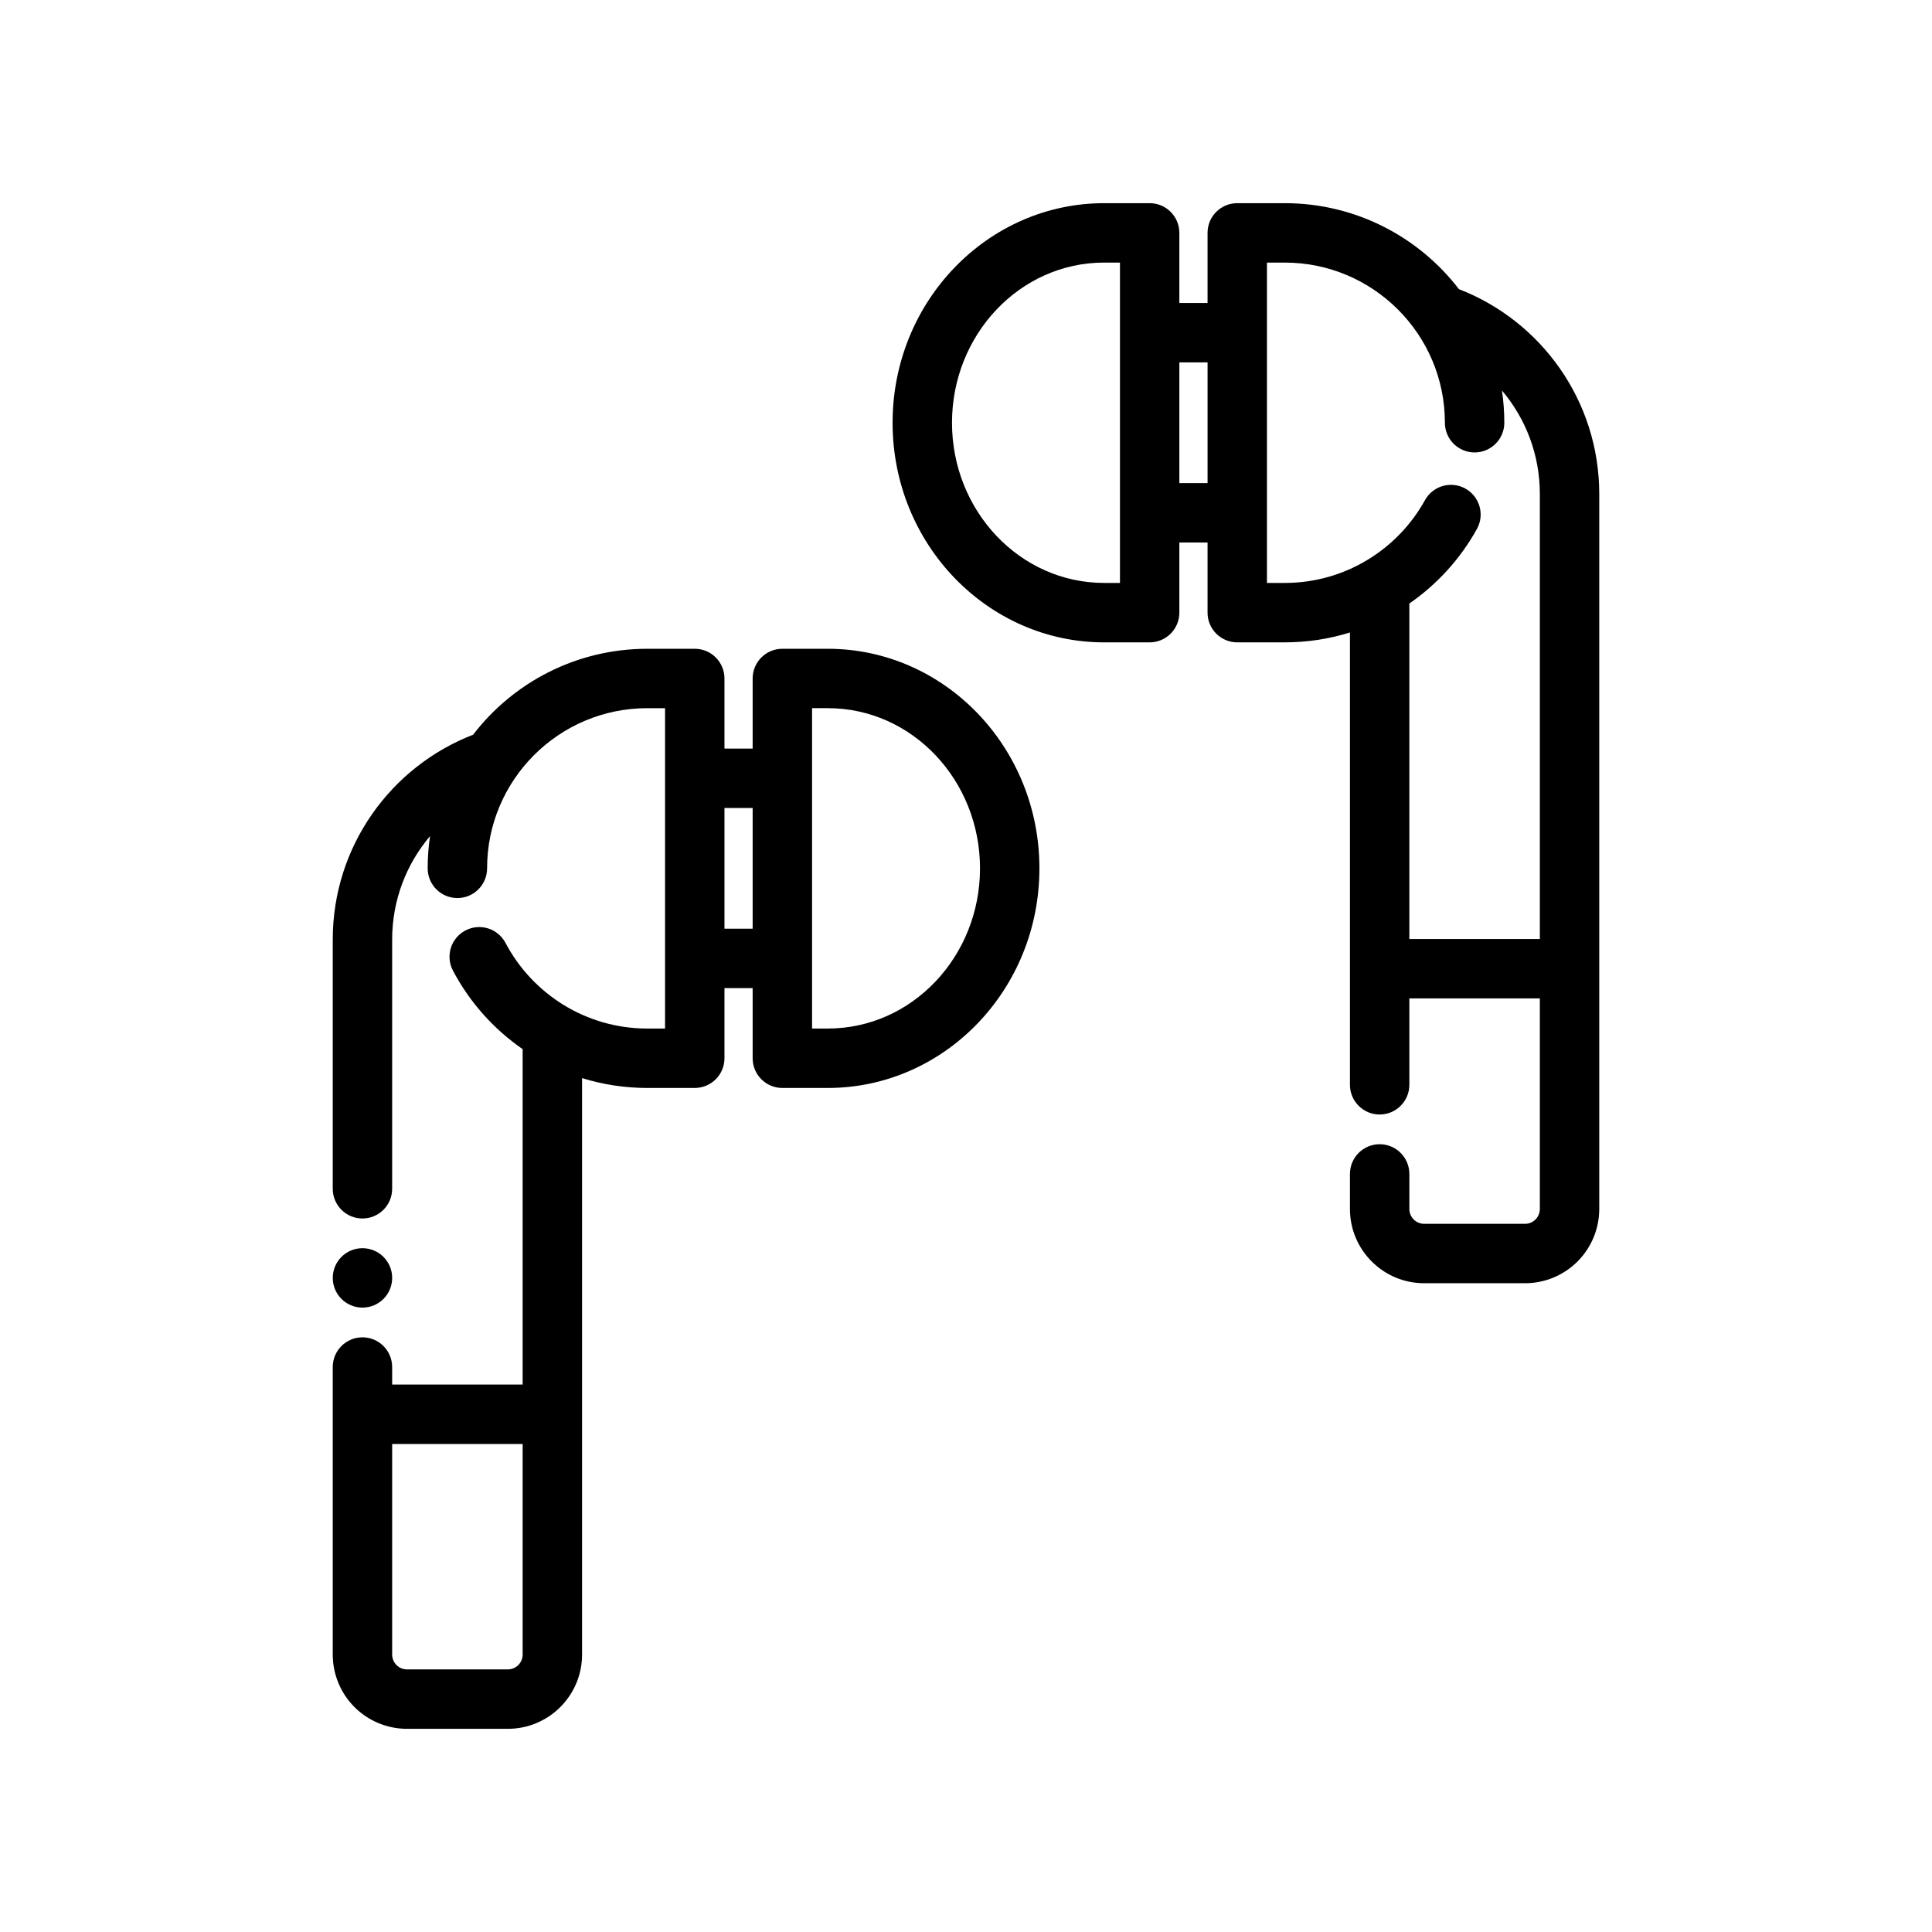
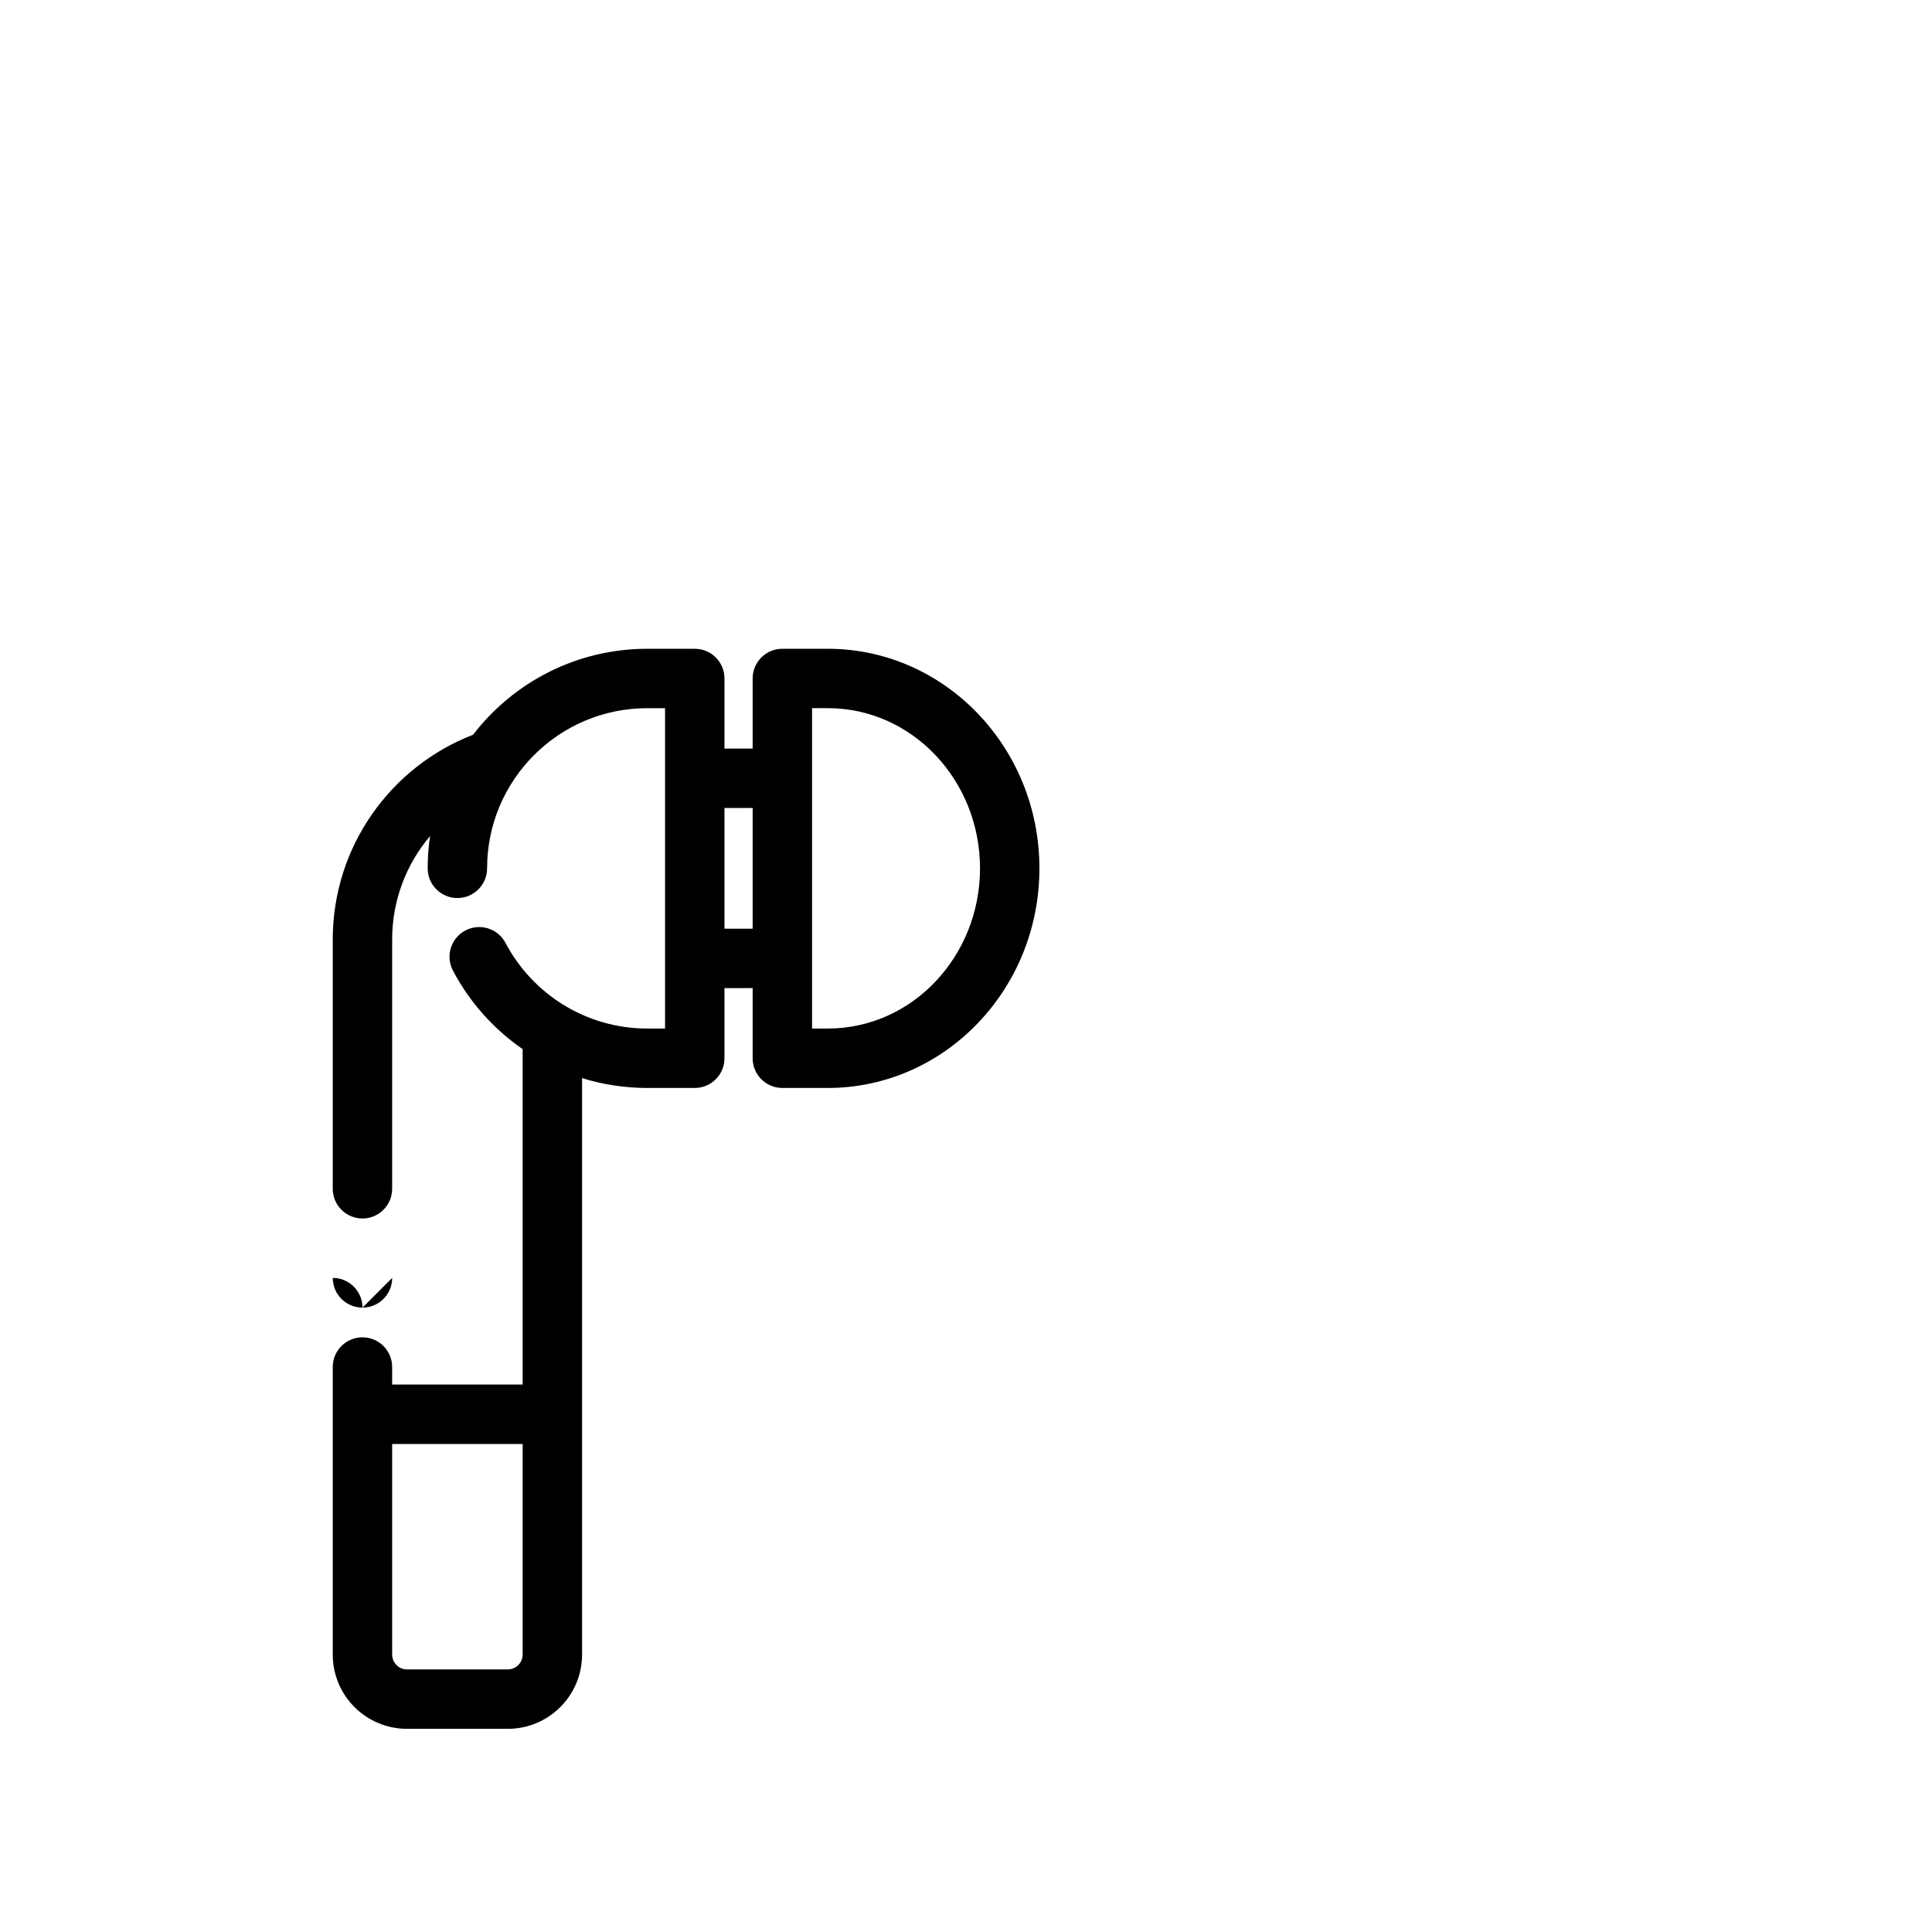
<svg xmlns="http://www.w3.org/2000/svg" fill="#000000" width="800px" height="800px" version="1.1" viewBox="144 144 512 512">
  <g fill-rule="evenodd">
-     <path d="m247.93 482.66c0 4.348-3.523 7.871-7.871 7.871-4.348 0-7.871-3.523-7.871-7.871s3.523-7.875 7.871-7.875c4.348 0 7.871 3.527 7.871 7.875" />
-     <path d="m456.54 287.77h7.473v18.586c0 4.348 3.516 7.875 7.871 7.875h12.578c6.023 0 11.824-0.914 17.289-2.613v119.87c0 4.344 3.523 7.871 7.871 7.871 4.344 0 7.871-3.527 7.871-7.871v-22.902h34.582v55.805c0 1.047-0.418 2.047-1.156 2.789-0.734 0.738-1.734 1.148-2.781 1.148h-26.707c-2.176 0-3.938-1.758-3.938-3.938v-9.289c0-4.344-3.527-7.871-7.871-7.871-4.348 0-7.871 3.527-7.871 7.871v9.289c0 10.871 8.816 19.68 19.68 19.68h26.707c5.219 0 10.227-2.07 13.918-5.762 3.691-3.691 5.762-8.699 5.762-13.918v-189.48c0-24.73-15.426-45.859-37.188-54.285-10.641-13.852-27.371-22.781-46.168-22.781h-12.578c-4.356 0-7.871 3.519-7.871 7.875v18.578h-7.473v-18.578c0-4.356-3.527-7.875-7.871-7.875h-12.055c-30.848 0-56.07 25.988-56.07 58.191 0 32.211 25.223 58.199 56.07 58.199h12.055c4.344 0 7.871-3.527 7.871-7.875zm85.492-40.289c0.414 2.797 0.629 5.644 0.629 8.551 0 4.344-3.535 7.871-7.871 7.871-4.348 0-7.875-3.527-7.875-7.871 0-23.426-19.027-42.445-42.453-42.445h-4.707v84.898h4.707c15.988 0 29.93-8.863 37.172-21.938 2.102-3.805 6.894-5.18 10.699-3.07 3.801 2.102 5.18 6.894 3.07 10.695-4.371 7.891-10.52 14.66-17.91 19.77v88.898h34.582v-117.93c0-10.453-3.777-20.023-10.043-27.426zm-101.23-33.895v84.898h-4.184c-22.355 0-40.328-19.113-40.328-42.453 0-23.332 17.973-42.445 40.328-42.445zm15.742 58.441h7.473v-31.992h-7.473z" />
+     <path d="m247.93 482.66c0 4.348-3.523 7.871-7.871 7.871-4.348 0-7.871-3.523-7.871-7.871c4.348 0 7.871 3.527 7.871 7.875" />
    <path d="m269.37 338.71c-21.758 8.422-37.188 29.551-37.188 54.285v66.047c0 4.344 3.527 7.871 7.871 7.871s7.871-3.527 7.871-7.871v-66.047c0-10.453 3.781-20.027 10.047-27.426-0.418 2.793-0.633 5.644-0.633 8.551 0 4.344 3.535 7.871 7.875 7.871 4.344 0 7.871-3.527 7.871-7.871 0-23.43 19.027-42.449 42.453-42.449h4.707v84.902h-4.707c-16.293 0-30.457-9.203-37.574-22.695-2.031-3.844-6.793-5.316-10.633-3.293-3.852 2.031-5.32 6.797-3.293 10.637 4.394 8.336 10.754 15.477 18.469 20.805v88.898h-34.582v-4.652c0-4.344-3.527-7.871-7.871-7.871s-7.871 3.527-7.871 7.871v76.203c0 5.219 2.07 10.227 5.762 13.918 3.691 3.691 8.699 5.762 13.918 5.762h26.711c10.863 0 19.68-8.809 19.68-19.68v-152.77c5.461 1.699 11.262 2.613 17.285 2.613h12.578c4.356 0 7.875-3.527 7.875-7.871v-18.586h7.469v18.586c0 4.344 3.527 7.871 7.871 7.871h12.055c30.848 0 56.07-25.984 56.07-58.195 0-32.207-25.223-58.191-56.07-58.191h-12.055c-4.344 0-7.871 3.519-7.871 7.871v18.578h-7.469v-18.578c0-4.352-3.519-7.871-7.875-7.871h-12.578c-18.797 0-35.527 8.926-46.168 22.781zm13.137 187.96h-34.582v55.805c0 1.047 0.418 2.047 1.156 2.785 0.734 0.742 1.734 1.148 2.781 1.148h26.711c2.172 0 3.934-1.754 3.934-3.934zm76.699-195h4.18c22.355 0 40.328 19.113 40.328 42.449 0 23.34-17.973 42.453-40.328 42.453h-4.18zm-15.746 58.441v-31.988h-7.469v31.988z" />
  </g>
</svg>